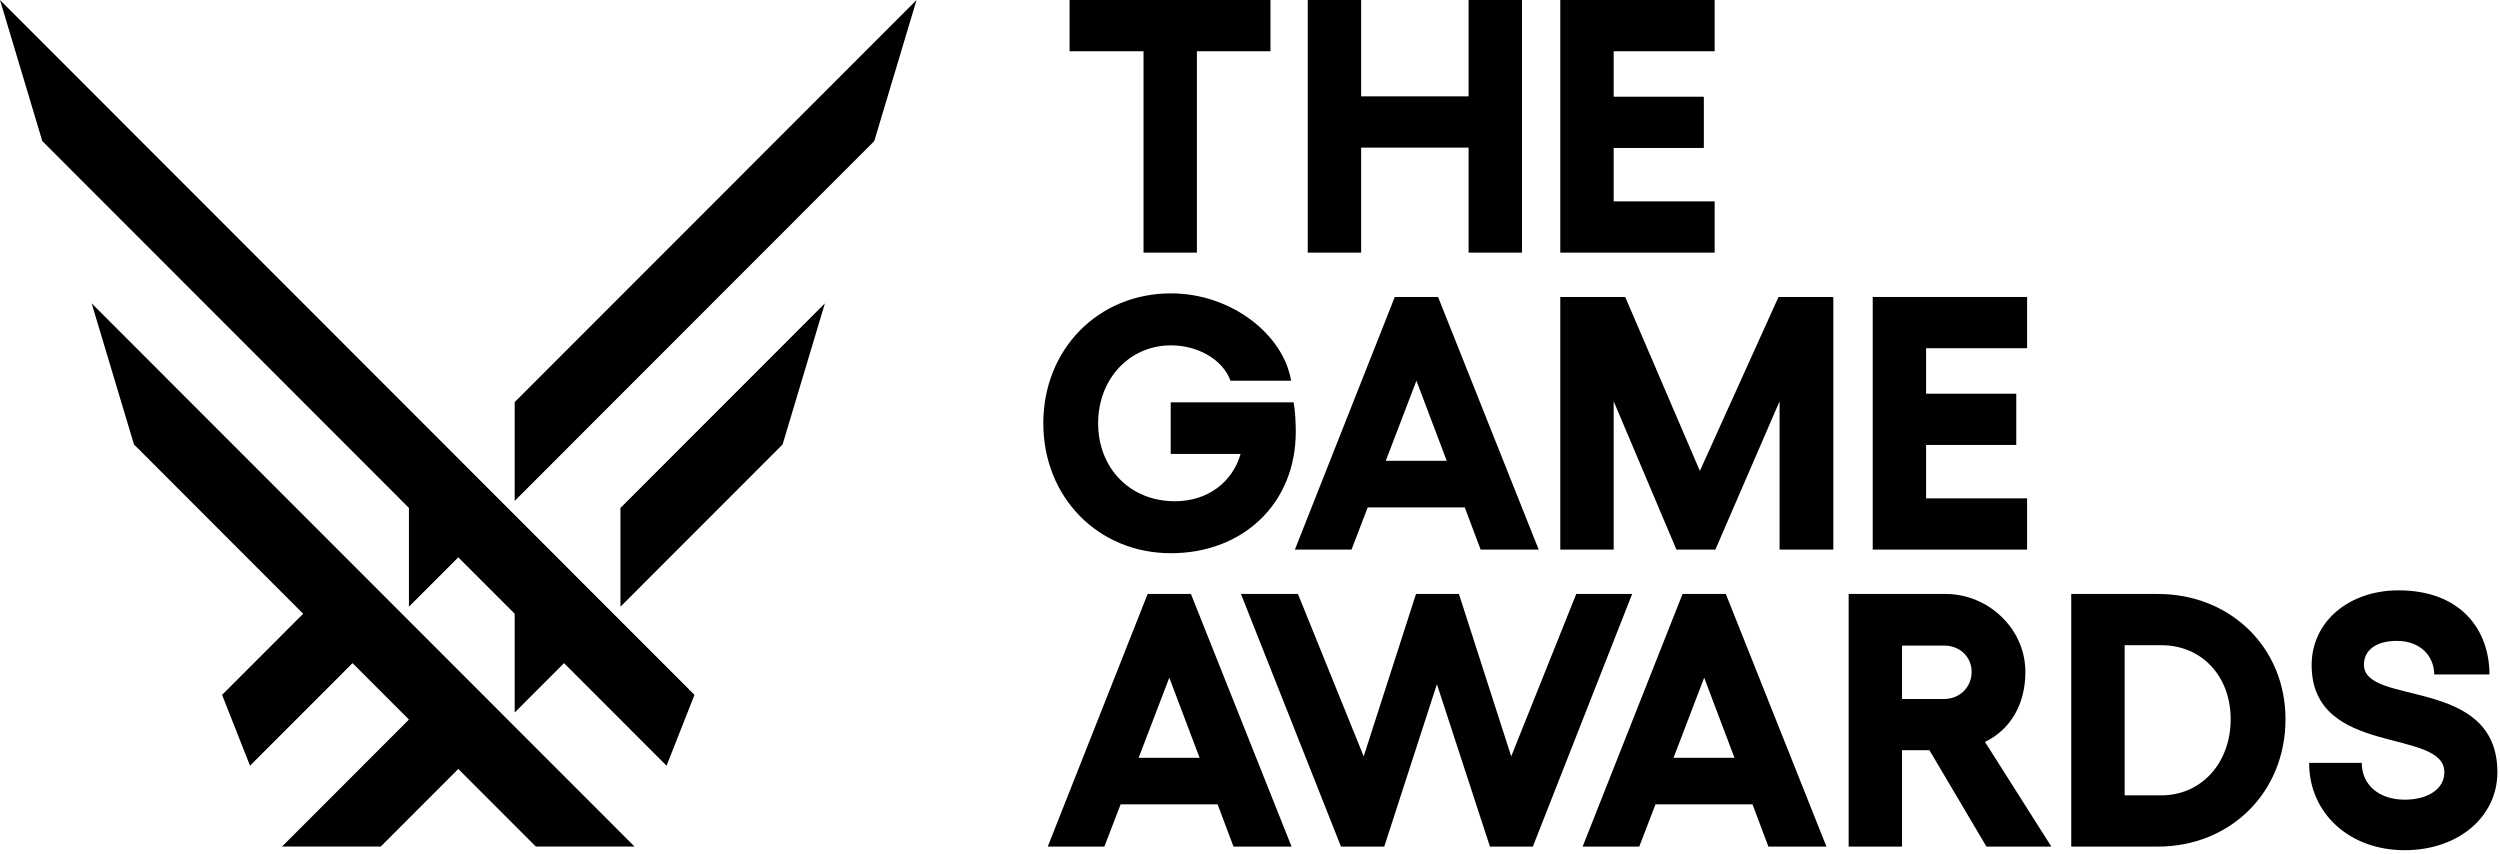
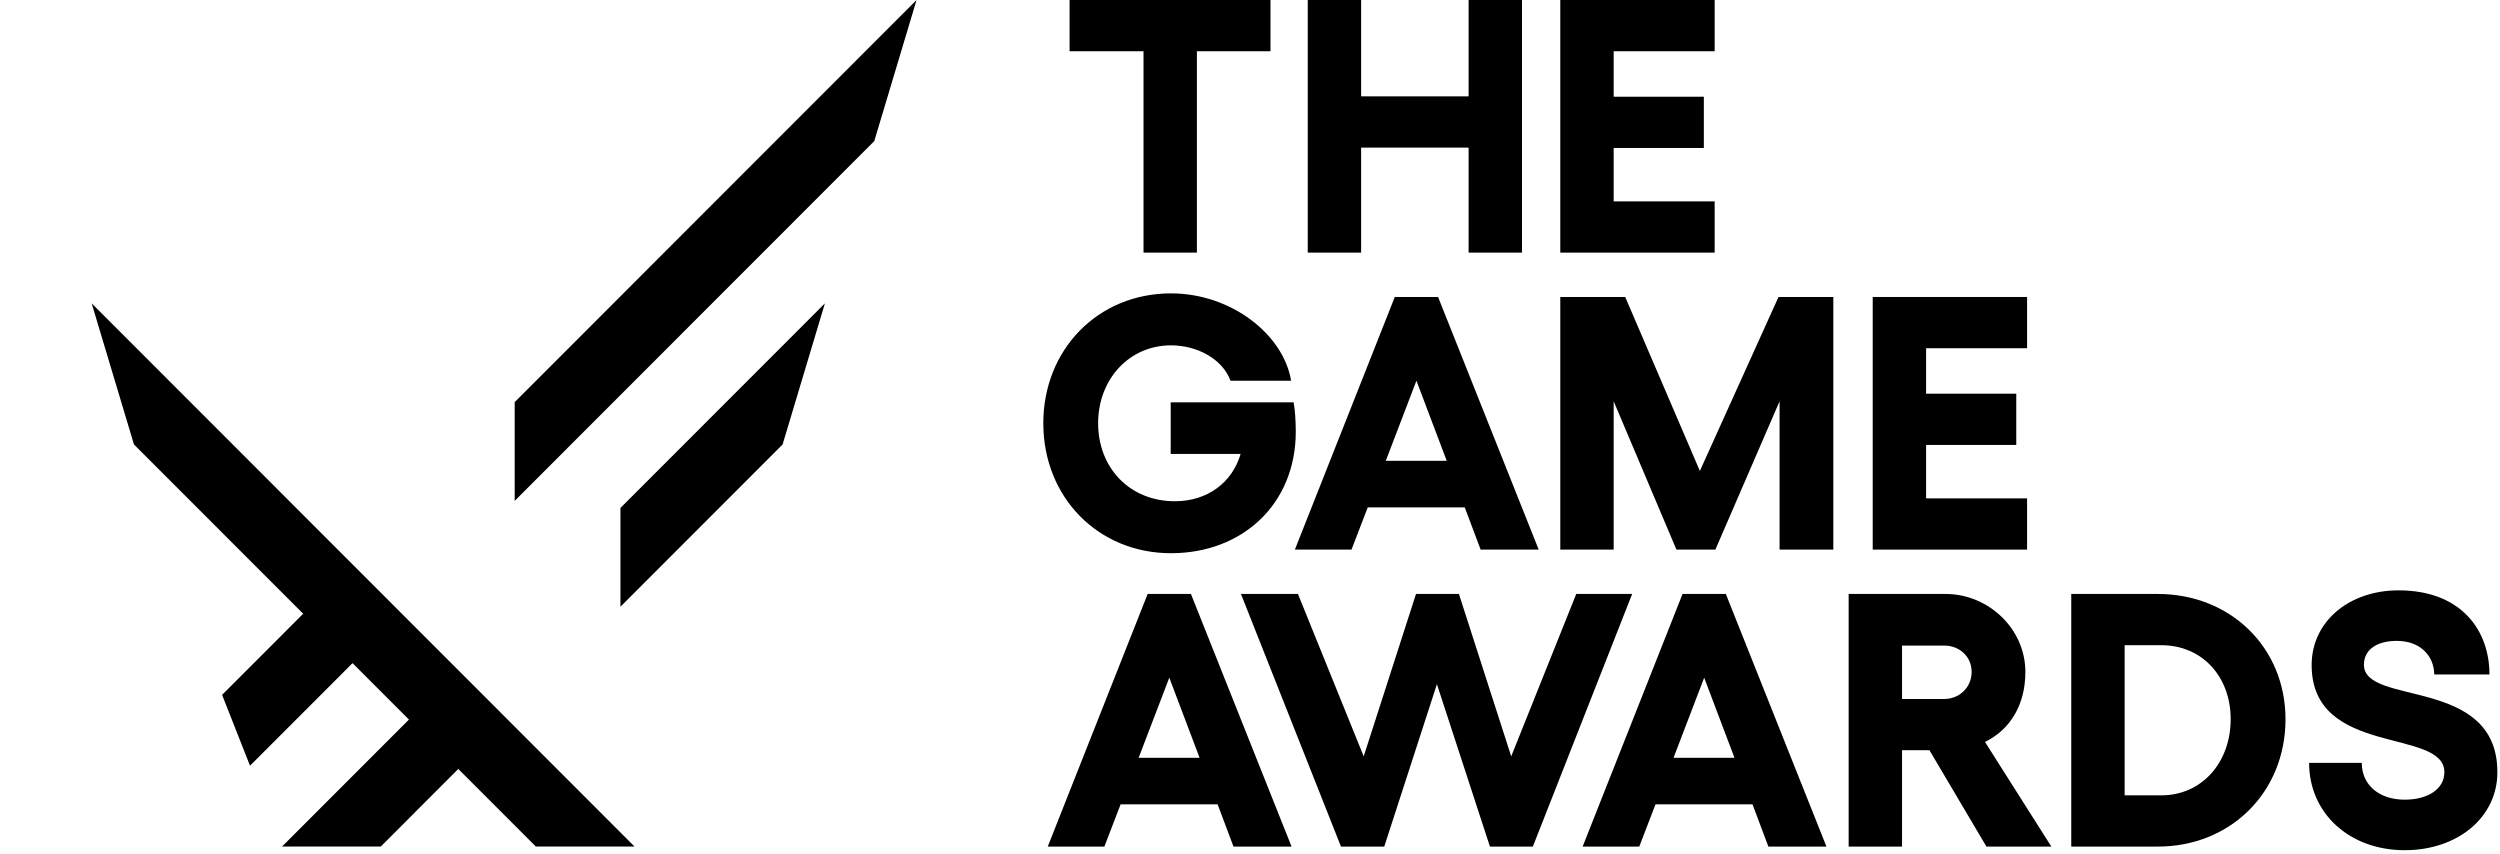
<svg xmlns="http://www.w3.org/2000/svg" width="474" height="162" viewBox="0 0 474 162" fill="none">
  <title>The Game Awards logo (2023)</title>
  <path d="M117.637 115.03L148.383 84.266L156.403 57.515L117.637 96.305V115.03Z" fill="black" />
-   <path d="M8.021 26.751L77.533 96.305V115.03L86.891 105.668L97.585 116.368V135.094L106.942 125.731L126.379 145.179L131.673 131.75L0 0L8.021 26.751Z" fill="black" />
  <path d="M25.399 84.266L57.481 116.368L42.109 131.75L47.402 145.179L66.839 125.731L77.533 136.432L53.471 160.508H72.186L86.891 145.794L101.595 160.508H120.31L17.378 57.515L25.399 84.266Z" fill="black" />
  <path d="M97.585 76.241V94.967L165.761 26.751L173.781 0L97.585 76.241Z" fill="black" />
  <path d="M226.931 47.897V9.716H240.882V0H202.792V9.716H216.811V47.897H226.931Z" fill="black" />
  <path d="M222.019 104.889C235.559 104.889 245.68 95.583 245.68 81.83C245.68 80.051 245.543 77.656 245.269 76.288H221.965V86.072H235.217C233.644 91.478 228.925 95.036 222.771 95.036C214.154 95.036 208.205 88.672 208.205 80.256C208.205 71.84 214.154 65.477 222.019 65.477C227.011 65.477 231.798 68.077 233.302 72.182H244.791C243.354 63.424 233.439 55.623 222.019 55.623C208.205 55.623 197.811 66.229 197.811 80.256C197.811 94.283 208.205 104.889 222.019 104.889Z" fill="black" />
  <path d="M272.658 56.308H264.452L245.51 104.205H256.246L259.323 96.199H277.719L280.728 104.205H291.737L272.658 56.308ZM262.743 87.373L268.555 72.182L274.299 87.373H262.743Z" fill="black" />
  <path d="M225.801 112.616H217.595L198.652 160.513H209.389L212.466 152.507H230.861L233.87 160.513H244.88L225.801 112.616ZM215.885 143.68L221.698 128.49L227.442 143.68H215.885Z" fill="black" />
  <path d="M298.857 112.615L286.526 143.406L276.611 112.615H268.473L258.557 143.406L246.09 112.615H235.285L254.249 160.513H262.455L272.439 129.722L282.492 160.513H290.629L309.456 112.615H298.857Z" fill="black" />
  <path d="M327.216 112.616H319.01L300.067 160.513H310.803L313.881 152.507H332.276L335.285 160.513H346.295L327.216 112.616ZM317.3 143.68L323.113 128.49L328.857 143.68H317.3Z" fill="black" />
  <path d="M350.504 160.513H360.625V142.243H365.822L376.627 160.513H388.936L376.353 140.67C381.14 138.343 384.012 133.622 384.012 127.395C384.012 119.184 376.969 112.616 368.899 112.616H350.504V160.513ZM360.625 132.527V122.4H368.626C371.566 122.4 373.823 124.521 373.823 127.395C373.823 130.269 371.566 132.527 368.626 132.527H360.625Z" fill="black" />
  <path d="M409.122 112.616H392.71V160.513H409.122C422.867 160.513 433.33 150.249 433.33 136.359C433.33 122.742 422.867 112.616 409.122 112.616ZM402.831 150.796V122.332H409.806C417.465 122.332 422.936 128.216 422.936 136.359C422.936 144.638 417.397 150.796 409.806 150.796H402.831Z" fill="black" />
  <path d="M455.93 161.197C466.05 161.197 473.504 154.902 473.504 146.417C473.504 128.148 448.202 133.964 448.202 126.027C448.202 123.221 450.596 121.511 454.425 121.511C458.802 121.511 461.469 124.248 461.537 127.874H472C472 119.458 466.598 111.931 454.767 111.931C445.33 111.931 438.286 117.884 438.286 126.095C438.286 143.612 463.452 137.933 463.452 146.417C463.452 149.565 460.375 151.618 455.93 151.618C451.143 151.618 447.792 148.881 447.792 144.638H437.808C437.808 154.218 445.467 161.197 455.93 161.197Z" fill="black" />
  <path d="M355.067 56.308V104.205H384.336V94.489H365.188V84.362H382.284V74.645H365.188V66.024H384.336V56.308H355.067Z" fill="black" />
  <path d="M278.447 0V18.269H258.069V0H247.948V47.897H258.069V27.986H278.447V47.897H288.568V0H278.447Z" fill="black" />
  <path d="M295.831 104.205H305.952V76.082L317.85 104.205H325.236L337.408 76.082V104.205H347.598V56.308H337.203L322.295 89.288L308.14 56.308H295.831V104.205Z" fill="black" />
  <path d="M295.831 0V47.897H325.099V38.181H305.952V28.054H323.048V18.338H305.952V9.716H325.099V0H295.831Z" fill="black" />
</svg>